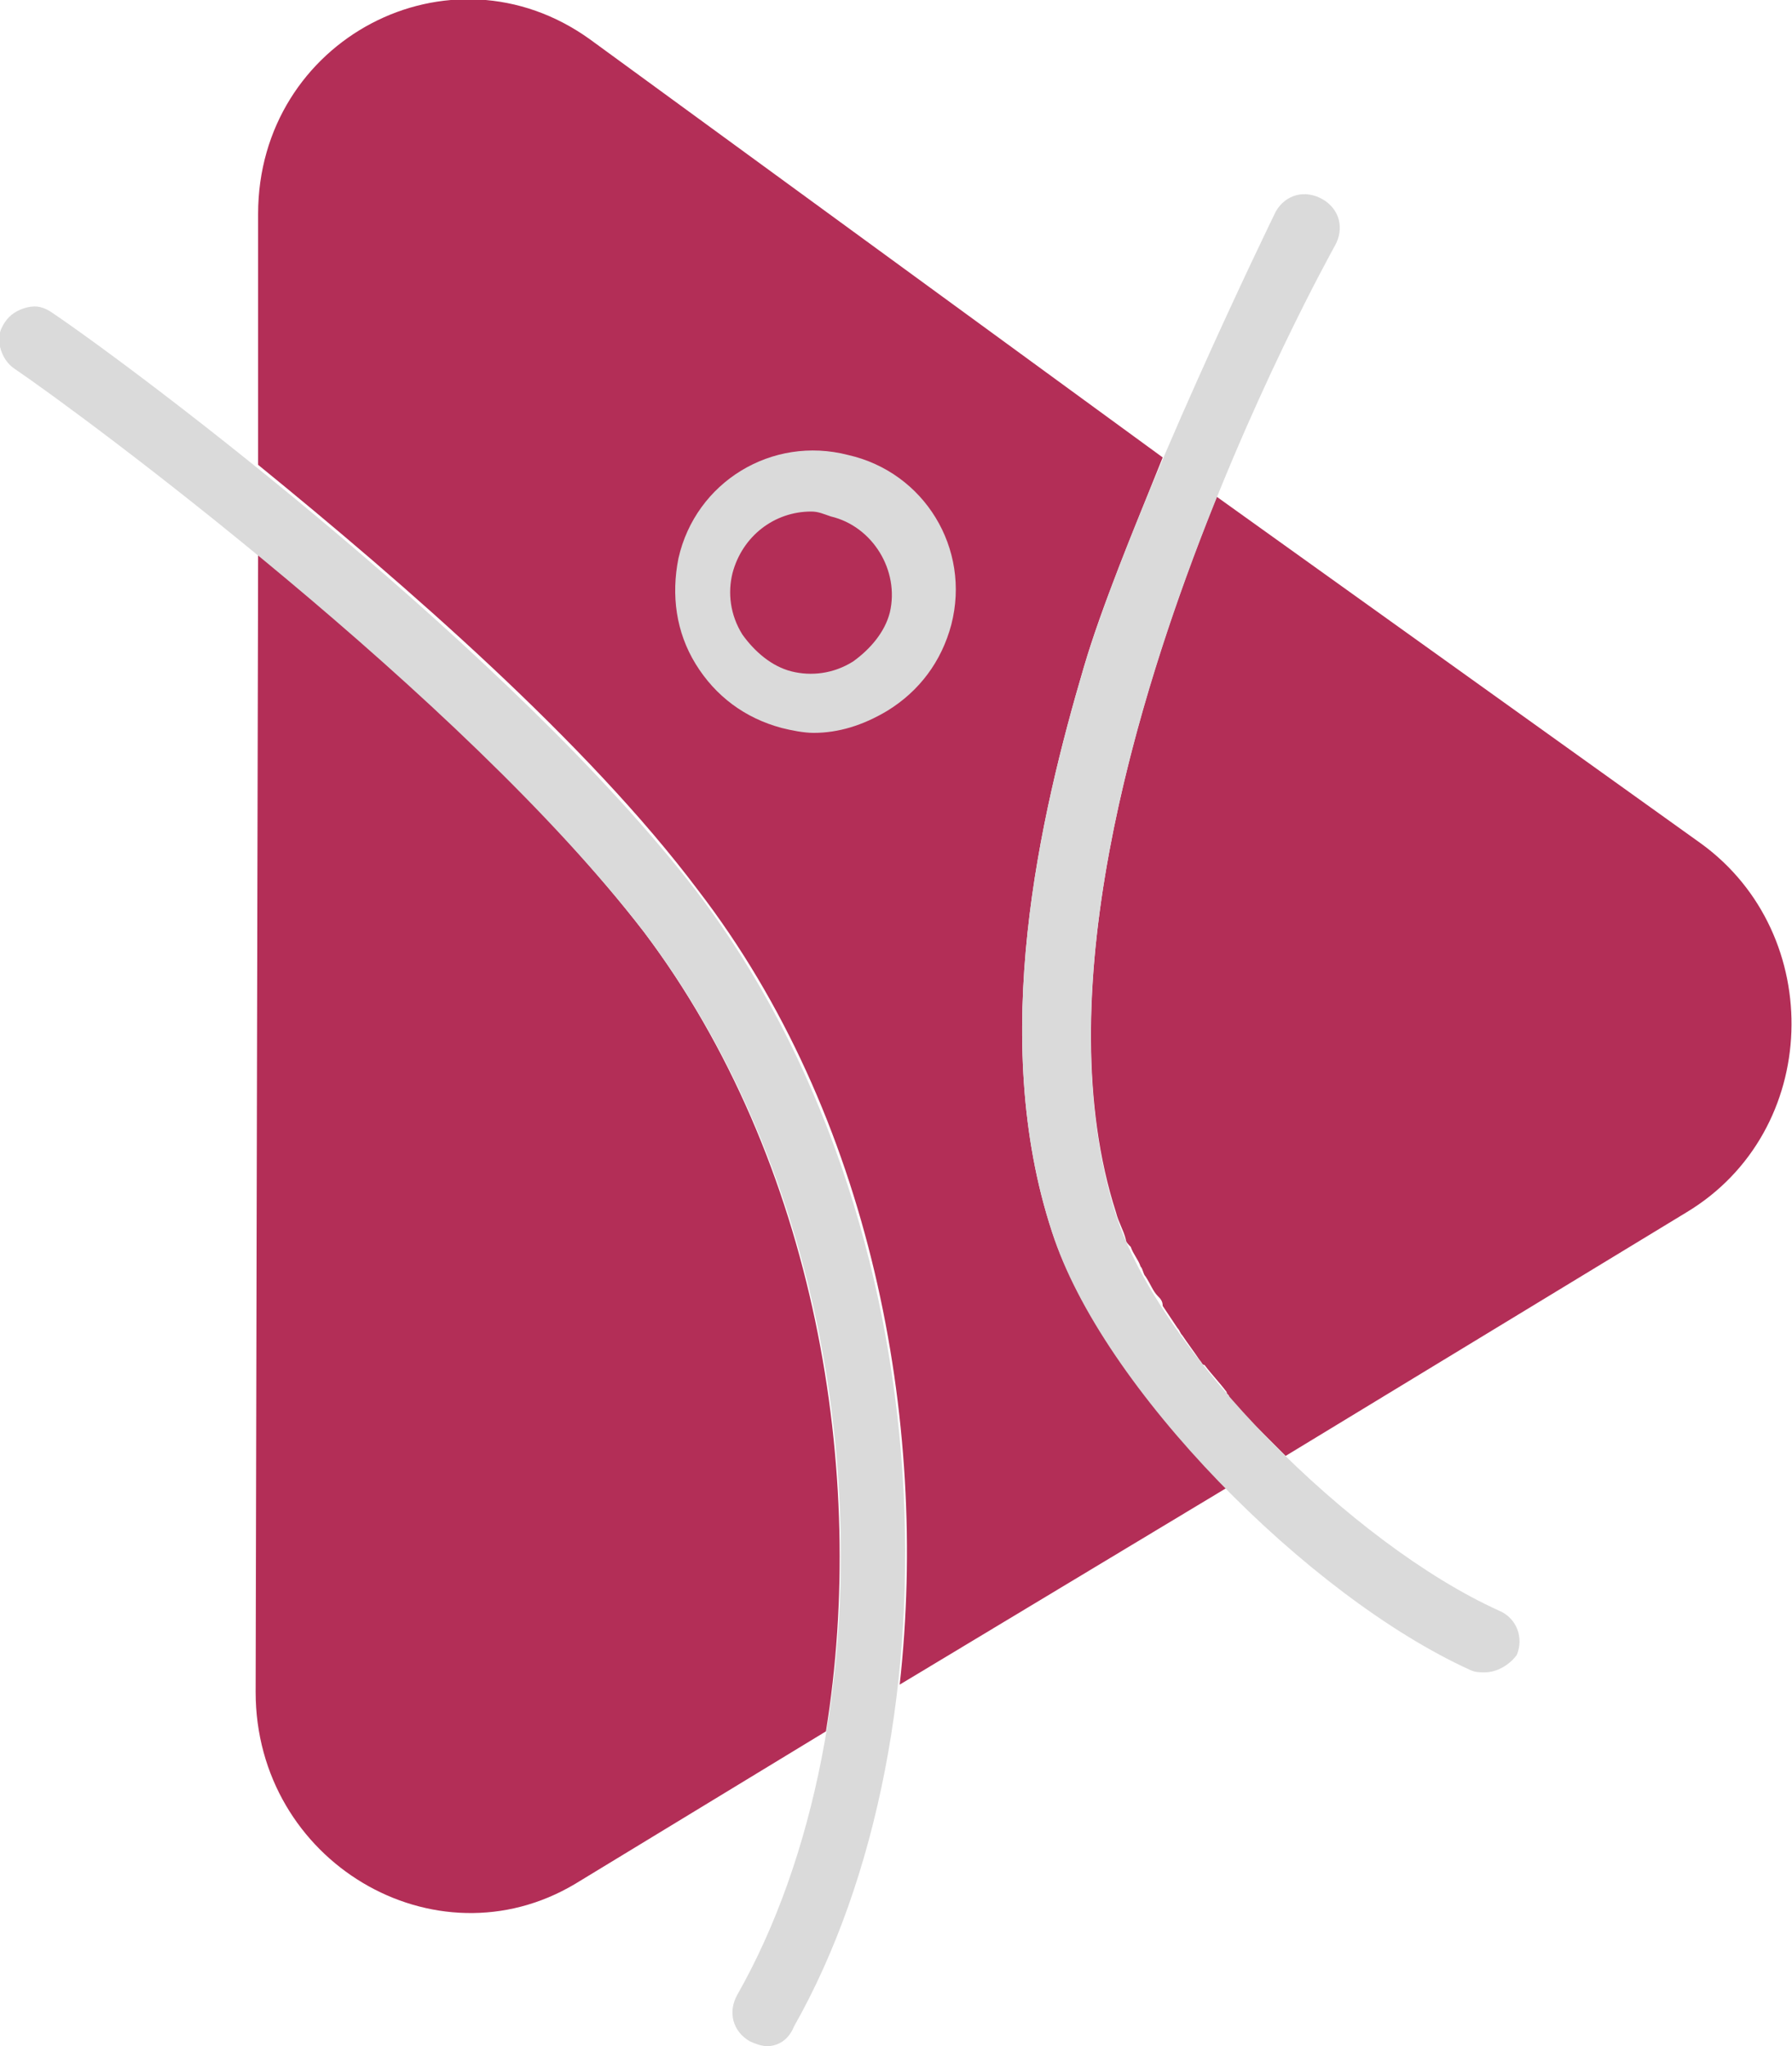
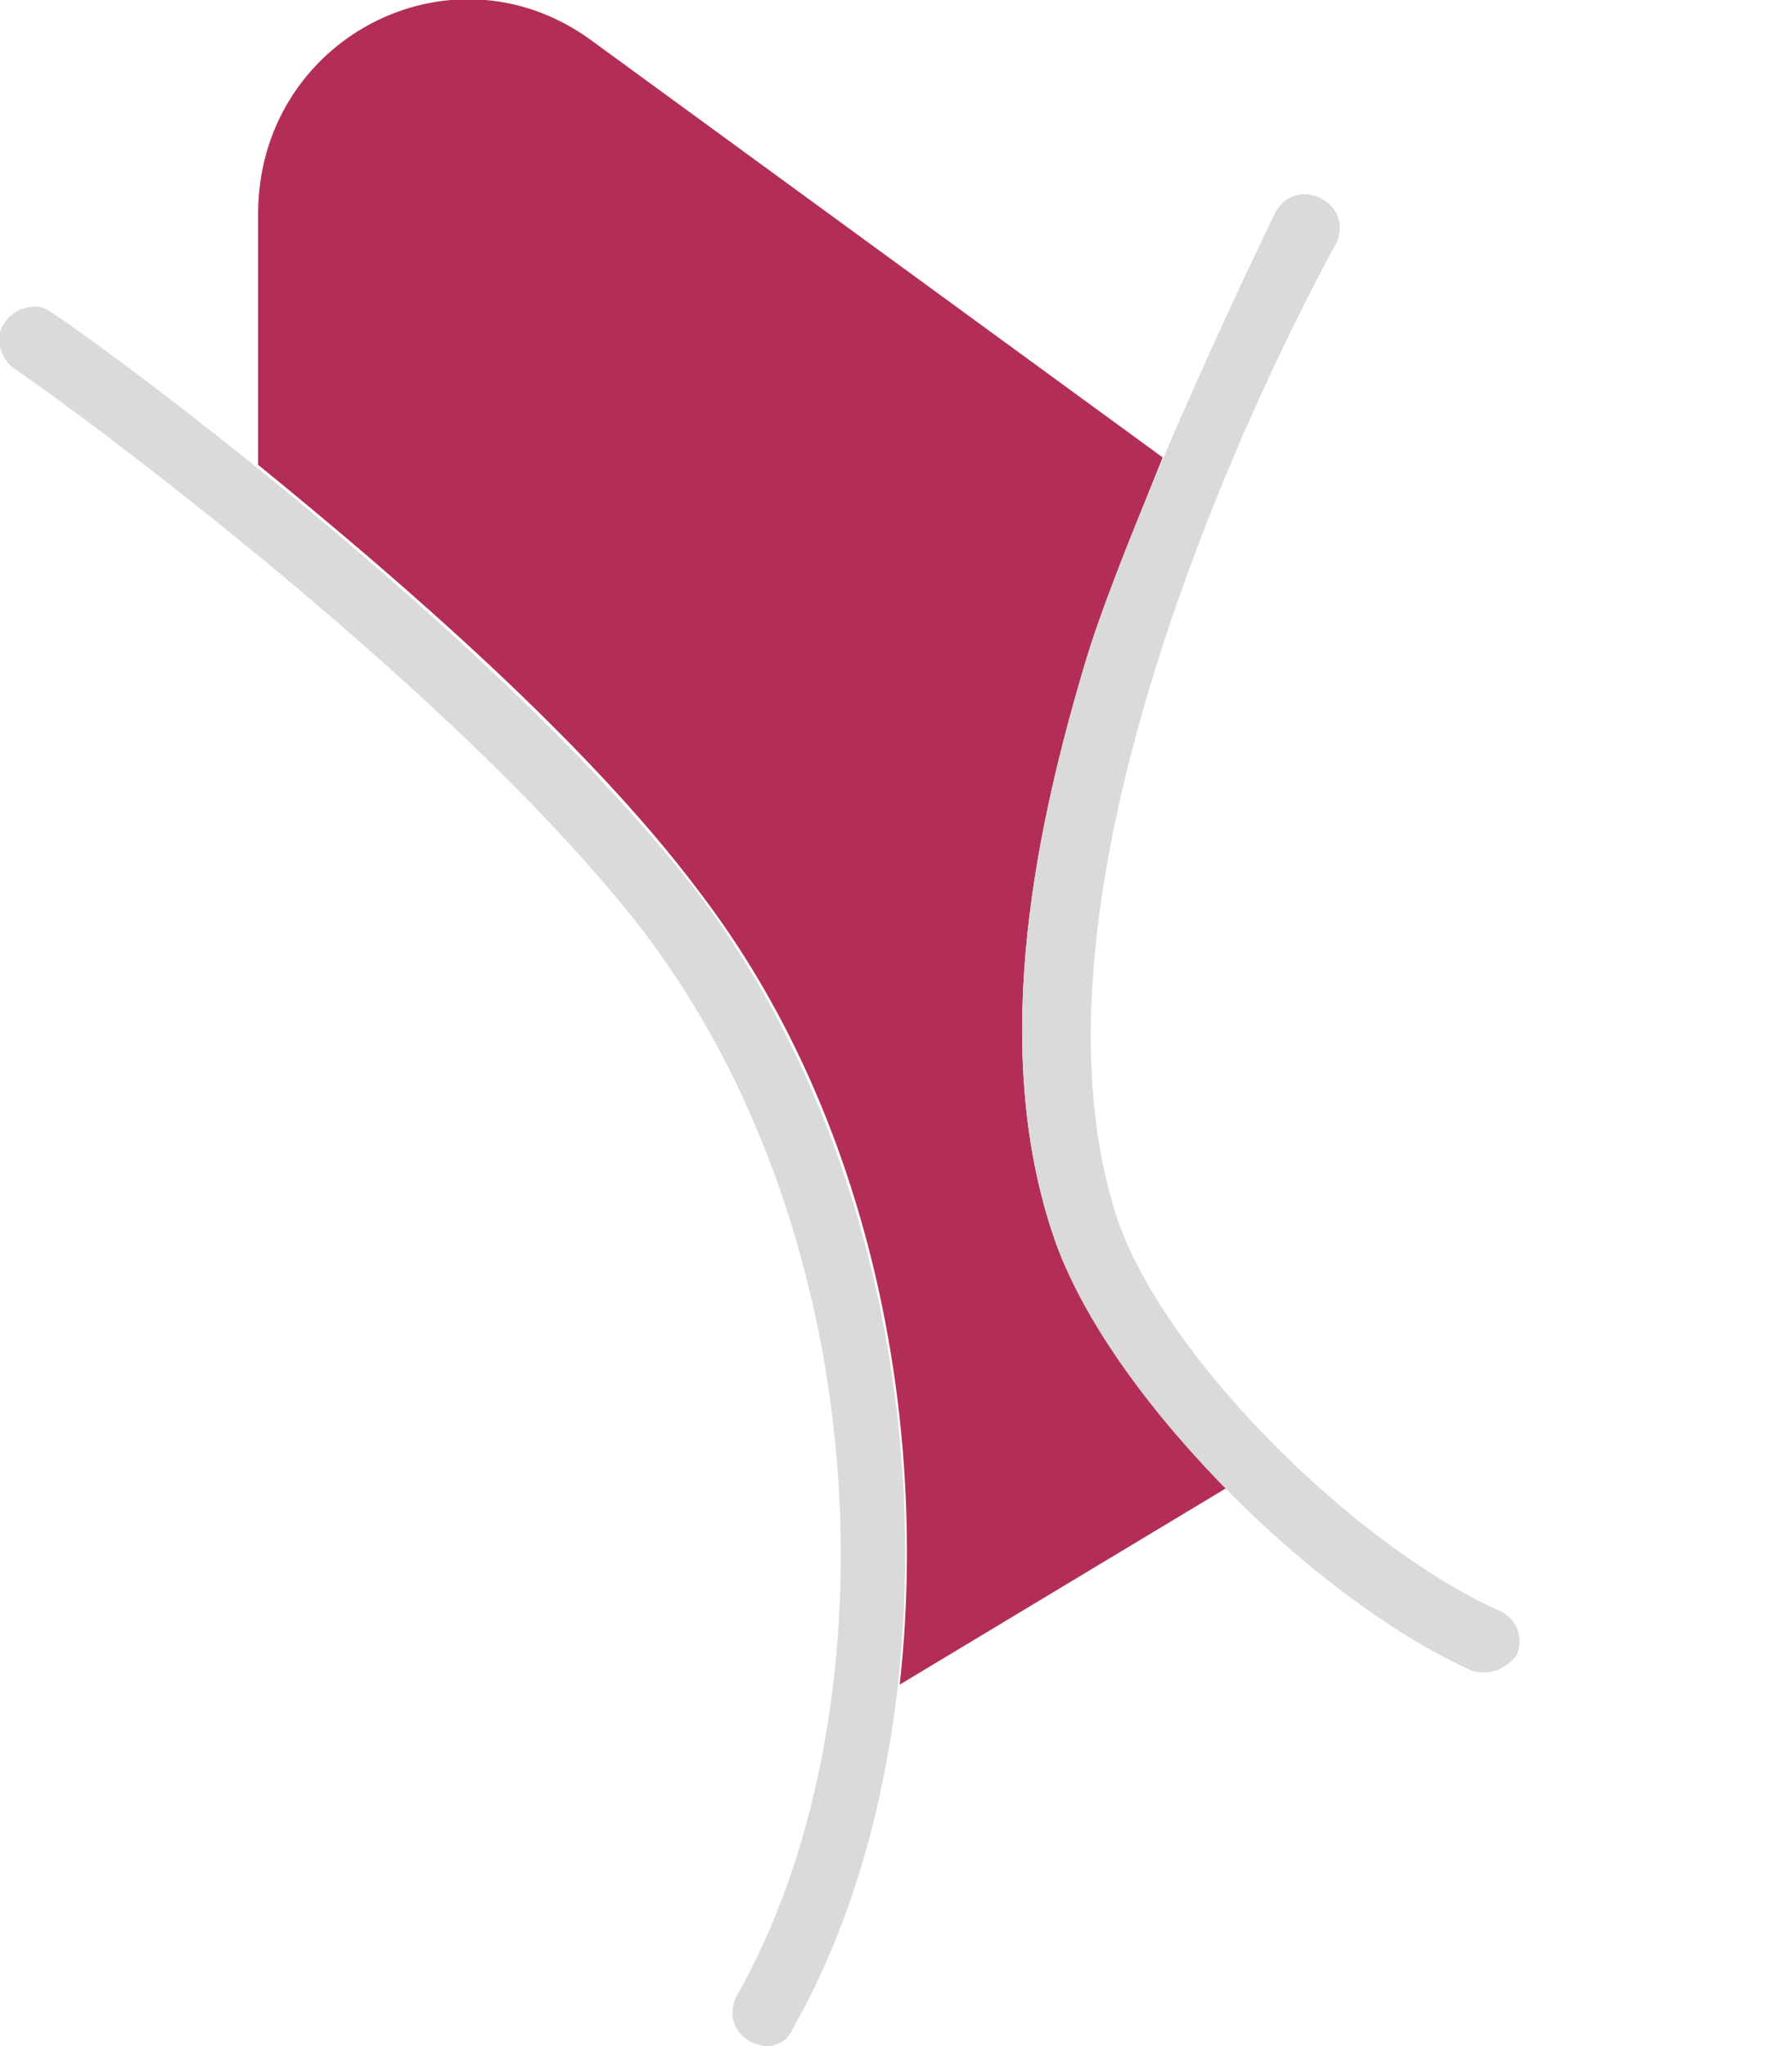
<svg xmlns="http://www.w3.org/2000/svg" version="1.1" id="Ebene_1" x="0px" y="0px" viewBox="0 0 72.9 83.2" style="enable-background:new 0 0 72.9 83.2;" xml:space="preserve">
  <style type="text/css">
	.st0{fill:#B32E57;}
	.st1{fill:#DADADA;}
</style>
  <path class="st0" d="M49.9,60.5c-3.3-3.3-6-7.1-7.1-10.4c-2.6-7.9-0.5-16.9,1.3-23c0.7-2.4,2-5.5,3.2-8.5L24,1.6  c-5.7-4.1-13.5,0-13.5,7.1l0,10.2c5.9,4.8,13.4,11.3,17.9,17.3c7,9.1,9.4,21.5,8.2,32.3L49.9,60.5z" />
  <g>
-     <path class="st1" d="M33.1,29.8c-0.4,0-0.9-0.1-1.3-0.2c-1.5-0.4-2.7-1.3-3.5-2.6c-0.8-1.3-1-2.8-0.7-4.3c0.7-3.1,3.8-5,6.9-4.2   c3.1,0.7,5,3.8,4.2,6.9l0,0c-0.4,1.5-1.3,2.7-2.6,3.5C35.1,29.5,34.1,29.8,33.1,29.8z M33,20.8c-1.5,0-2.8,1-3.2,2.5   c-0.2,0.8-0.1,1.7,0.4,2.5c0.5,0.7,1.2,1.3,2,1.5c0.8,0.2,1.7,0.1,2.5-0.4c0.7-0.5,1.3-1.2,1.5-2c0.4-1.7-0.7-3.5-2.4-3.9   C33.5,20.9,33.3,20.8,33,20.8z" />
-   </g>
-   <path class="st0" d="M26.2,37.9c-4-5.2-10.3-11-15.7-15.4l-0.1,46.3c0,6.9,7.3,11.2,13,7.8l10.2-6.2C35.3,59.9,33.2,47.2,26.2,37.9z  " />
+     </g>
  <g>
    <g>
      <path class="st1" d="M31.2,83.2c-0.2,0-0.5-0.1-0.7-0.2c-0.7-0.4-0.9-1.2-0.5-1.9c6.3-11.1,5.9-30.4-3.8-43.2    C18.8,28.3,3.4,16.9,0.6,15c-0.3-0.2-0.5-0.5-0.6-0.9c-0.1-0.4,0-0.7,0.2-1c0.2-0.3,0.5-0.5,0.9-0.6c0.4-0.1,0.7,0,1,0.2    c3.7,2.5,18.8,13.9,26.2,23.5c10.3,13.5,10.8,34.2,4,46.2C32.1,82.9,31.7,83.2,31.2,83.2z" />
    </g>
  </g>
-   <path class="st0" d="M69.2,34.3L49.5,20.2c-3.4,8.4-6.9,20.4-4.1,29.1c0,0,0,0,0,0c0.1,0.4,0.3,0.7,0.4,1.1c0,0.1,0.1,0.2,0.2,0.3  c0.1,0.3,0.3,0.5,0.4,0.8c0.1,0.1,0.1,0.3,0.2,0.4c0.2,0.3,0.3,0.6,0.5,0.8c0.1,0.1,0.2,0.2,0.2,0.4c0.2,0.3,0.4,0.6,0.6,0.9  c0.1,0.1,0.1,0.2,0.2,0.3c0.2,0.3,0.5,0.7,0.7,1c0.1,0.1,0.1,0.2,0.2,0.2c0.3,0.4,0.6,0.7,0.9,1.1c0,0.1,0.1,0.1,0.1,0.2  c0.3,0.4,0.7,0.8,1,1.1c0,0,0,0,0.1,0.1c0.4,0.4,0.8,0.8,1.2,1.2c0,0,0,0,0,0l16.3-9.9C74.1,46,74.3,38,69.2,34.3z" />
  <g>
    <g>
      <path class="st1" d="M60.4,68c-0.2,0-0.4,0-0.6-0.1c-6.6-3-15-11.5-17-17.8c-2.6-7.9-0.5-16.9,1.3-23c2-6.6,7.7-18.3,7.8-18.5    c0.4-0.7,1.2-0.9,1.9-0.5c0.7,0.4,0.9,1.2,0.5,1.9c-0.1,0.2-13.7,24.4-8.9,39.4c1.8,5.6,9.6,13.4,15.6,16.1c0.7,0.3,1,1.1,0.7,1.8    C61.4,67.7,60.9,68,60.4,68z" />
    </g>
  </g>
</svg>